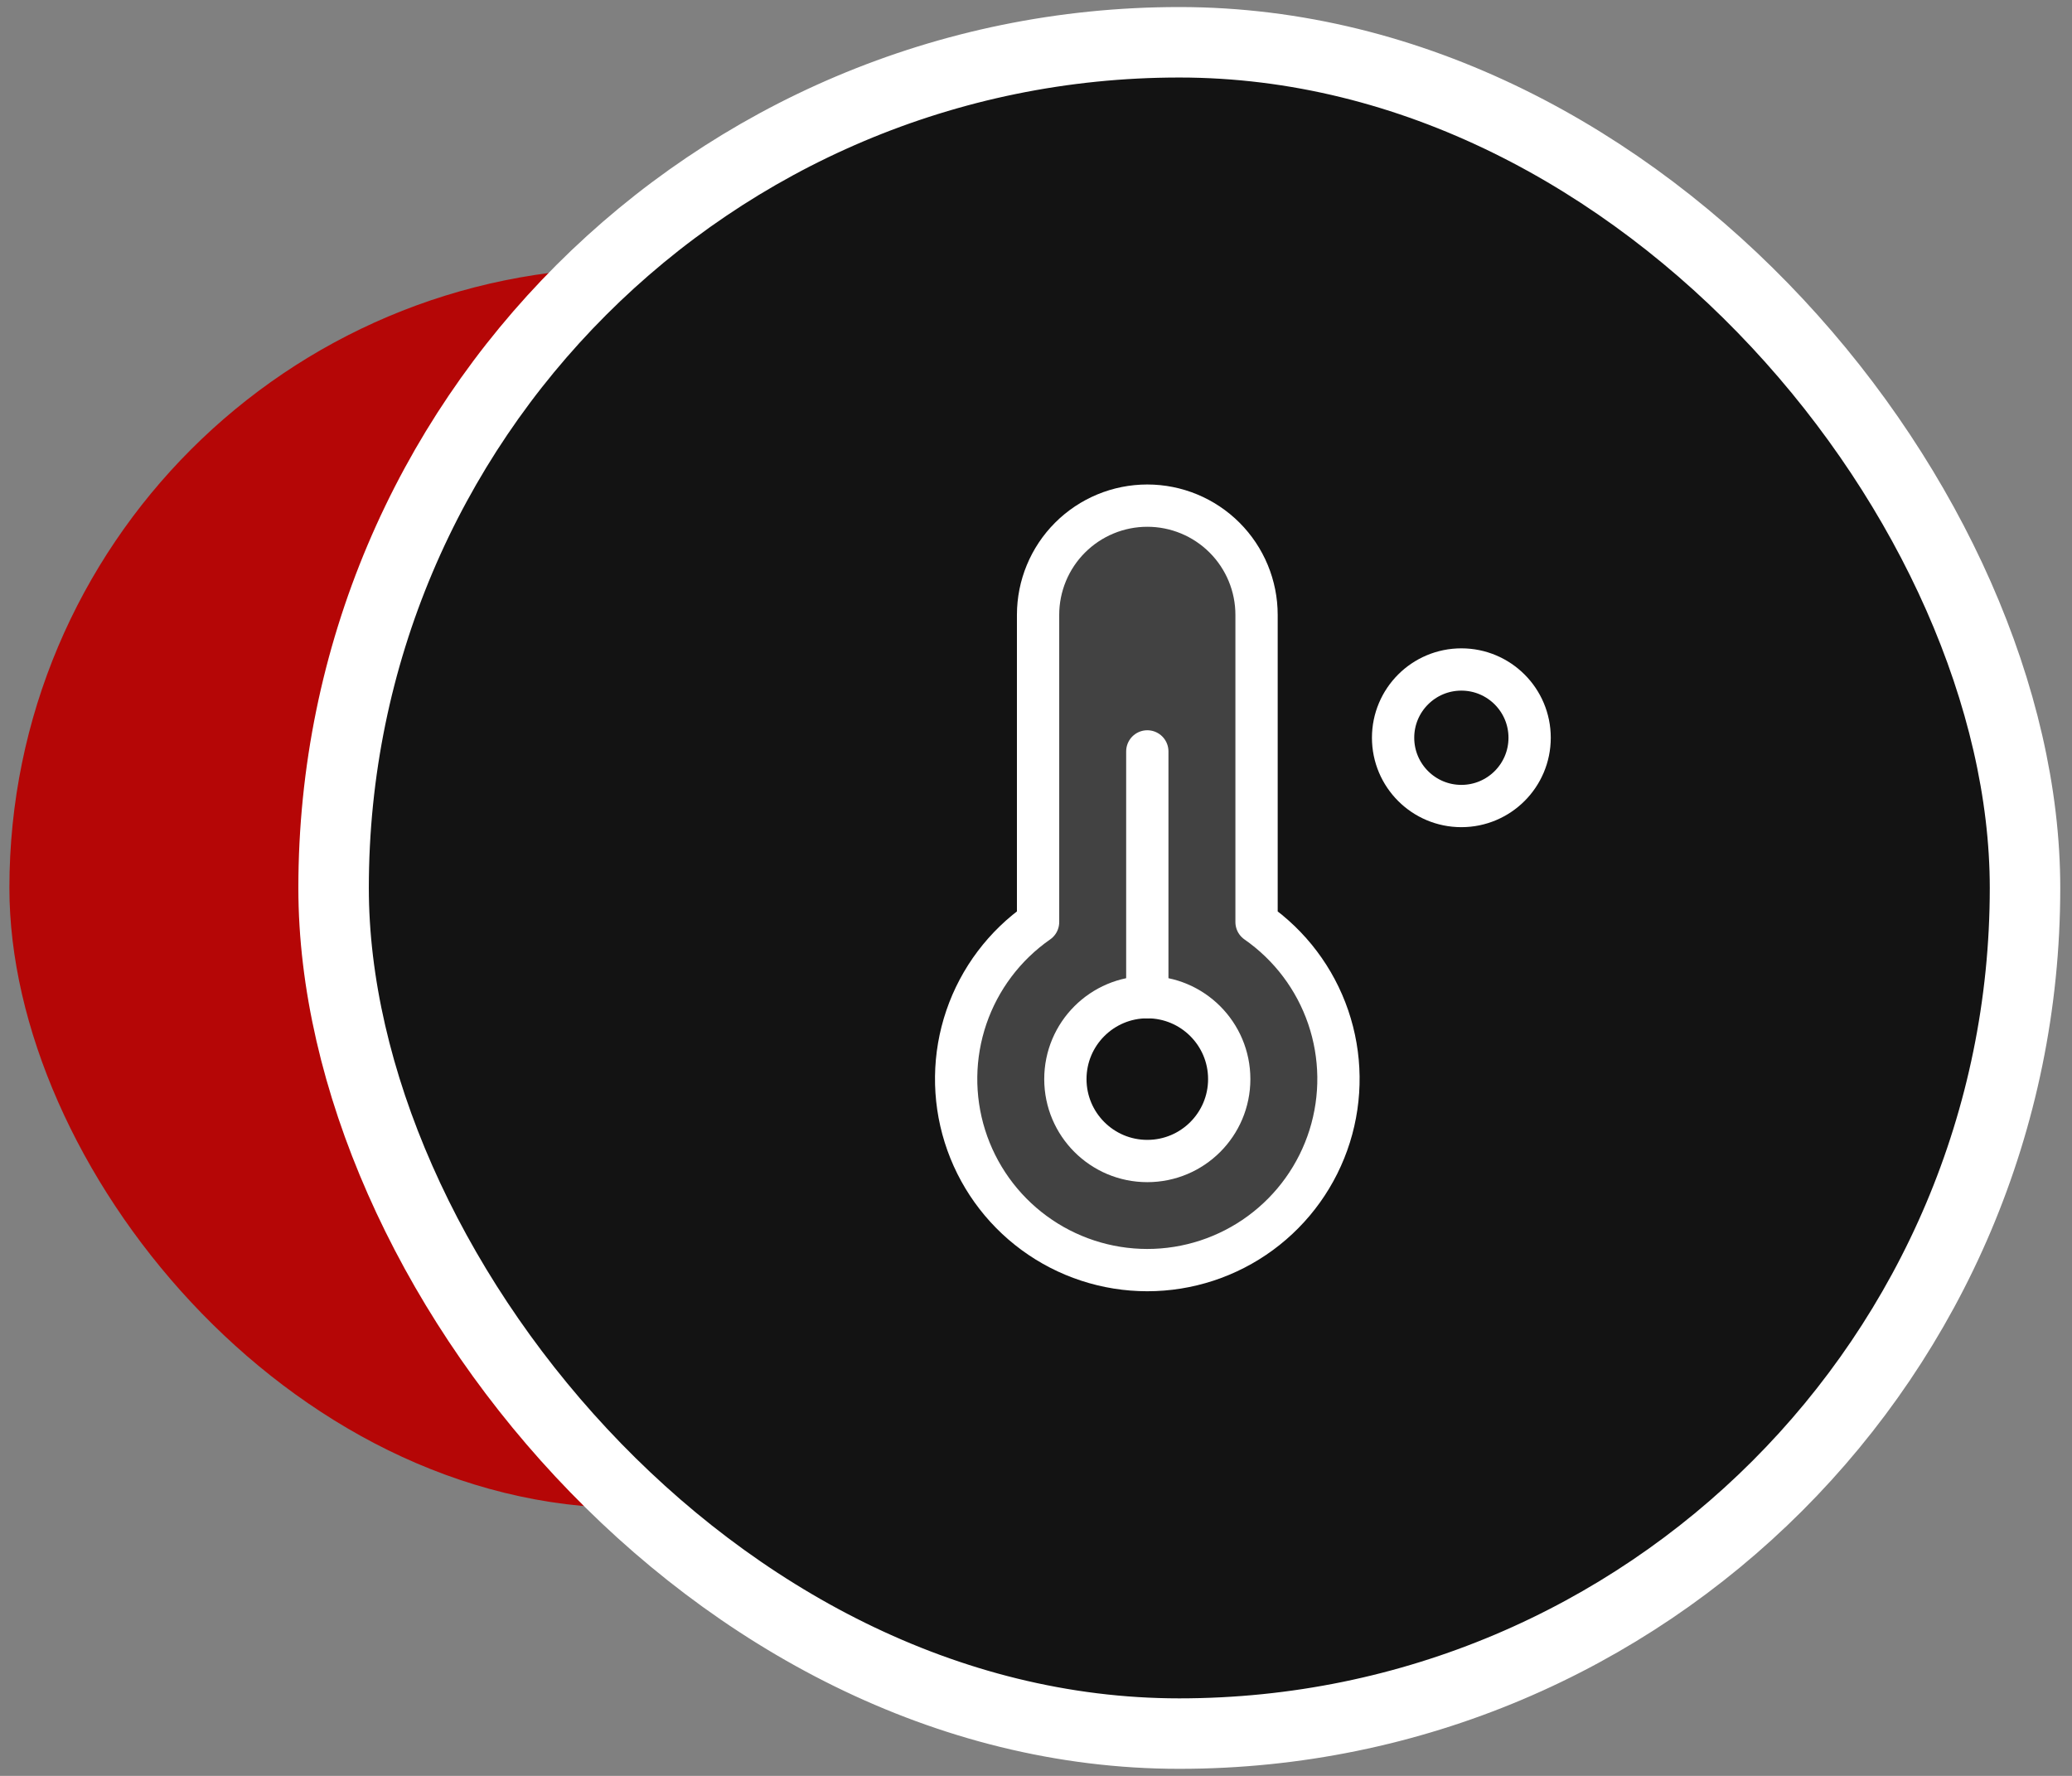
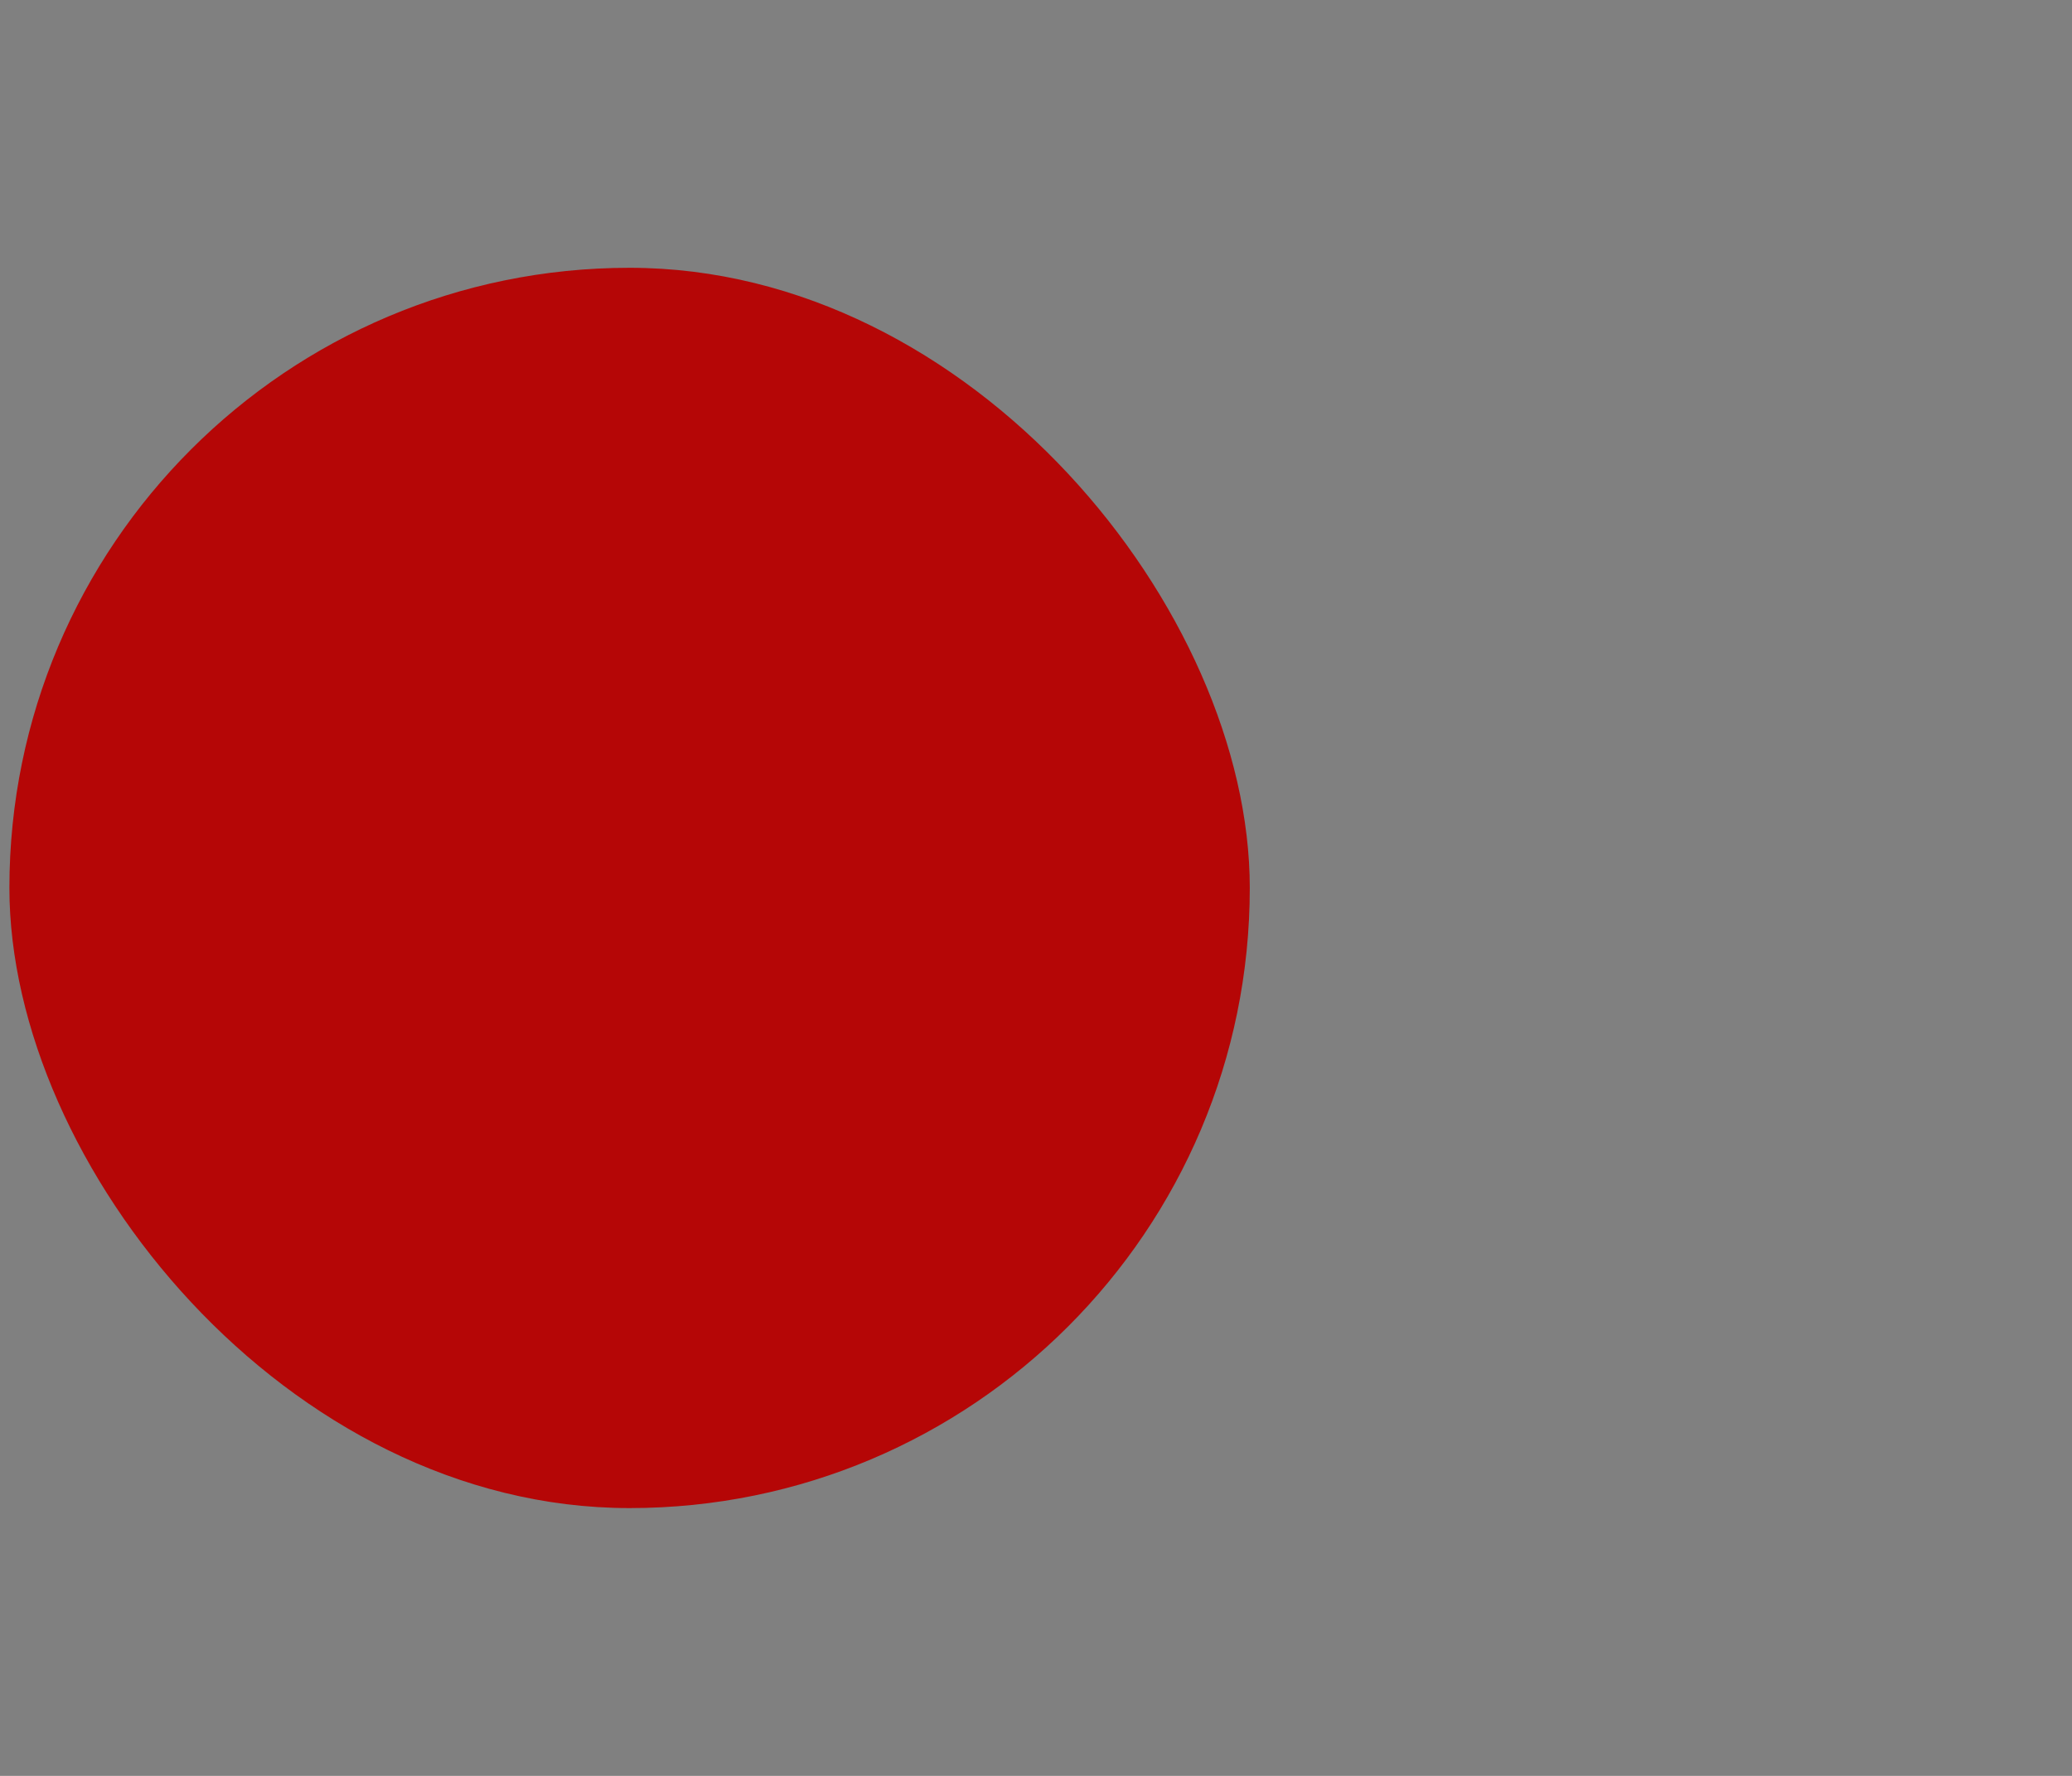
<svg xmlns="http://www.w3.org/2000/svg" width="147" height="126" viewBox="0 0 147 126" fill="none">
  <rect x="0" y="0" width="147" height="126" fill="#808080" stroke="none" />
  <rect x="0.667" y="19" width="88" height="88" rx="44" fill="#B50606" />
-   <rect x="23.667" y="3" width="120" height="120" rx="60" fill="#131313" />
-   <rect x="23.667" y="3" width="120" height="120" rx="60" stroke="white" stroke-width="5" />
  <g clip-path="url(#clip0_95_223)">
-     <path d="M103.678 57.188C106.353 57.188 108.521 55.019 108.521 52.344C108.521 49.669 106.353 47.5 103.678 47.5C101.003 47.5 98.834 49.669 98.834 52.344C98.834 55.019 101.003 57.188 103.678 57.188Z" stroke="white" stroke-width="3" stroke-linecap="round" stroke-linejoin="round" />
    <path opacity="0.2" d="M89.147 65.422V43.625C89.147 41.57 88.33 39.598 86.877 38.145C85.423 36.691 83.452 35.875 81.397 35.875C79.341 35.875 77.37 36.691 75.916 38.145C74.463 39.598 73.647 41.57 73.647 43.625V65.422C71.277 67.072 69.496 69.435 68.562 72.167C67.629 74.9 67.592 77.859 68.456 80.613C69.321 83.368 71.042 85.775 73.37 87.484C75.697 89.193 78.509 90.115 81.397 90.115C84.284 90.115 87.096 89.193 89.423 87.484C91.751 85.775 93.472 83.368 94.337 80.613C95.201 77.859 95.164 74.9 94.231 72.167C93.297 69.435 91.516 67.072 89.147 65.422ZM81.397 82.375C80.247 82.375 79.123 82.034 78.167 81.395C77.211 80.757 76.466 79.849 76.026 78.787C75.587 77.725 75.471 76.556 75.696 75.428C75.92 74.301 76.474 73.265 77.286 72.452C78.099 71.639 79.135 71.086 80.263 70.862C81.39 70.637 82.559 70.752 83.621 71.192C84.683 71.632 85.591 72.377 86.229 73.333C86.868 74.289 87.209 75.413 87.209 76.562C87.209 78.104 86.597 79.582 85.507 80.673C84.416 81.763 82.938 82.375 81.397 82.375Z" fill="white" />
    <path d="M81.397 70.75V53.312" stroke="white" stroke-width="3" stroke-linecap="round" stroke-linejoin="round" />
    <path d="M81.397 82.375C84.607 82.375 87.209 79.773 87.209 76.562C87.209 73.352 84.607 70.75 81.397 70.75C78.186 70.75 75.584 73.352 75.584 76.562C75.584 79.773 78.186 82.375 81.397 82.375Z" stroke="white" stroke-width="3" stroke-linecap="round" stroke-linejoin="round" />
-     <path d="M73.647 43.625C73.647 41.57 74.463 39.598 75.916 38.145C77.37 36.691 79.341 35.875 81.397 35.875C83.452 35.875 85.423 36.691 86.877 38.145C88.33 39.598 89.147 41.57 89.147 43.625V65.422C91.516 67.072 93.297 69.435 94.231 72.167C95.164 74.9 95.201 77.859 94.337 80.613C93.472 83.368 91.751 85.775 89.423 87.484C87.096 89.193 84.284 90.115 81.397 90.115C78.509 90.115 75.697 89.193 73.37 87.484C71.042 85.775 69.321 83.368 68.456 80.613C67.592 77.859 67.629 74.9 68.562 72.167C69.496 69.435 71.277 67.072 73.647 65.422V43.625Z" stroke="white" stroke-width="3" stroke-linecap="round" stroke-linejoin="round" />
  </g>
  <defs>
    <clipPath id="clip0_95_223">
-       <rect width="62" height="62" fill="white" transform="translate(52.334 32)" />
-     </clipPath>
+       </clipPath>
  </defs>
</svg>